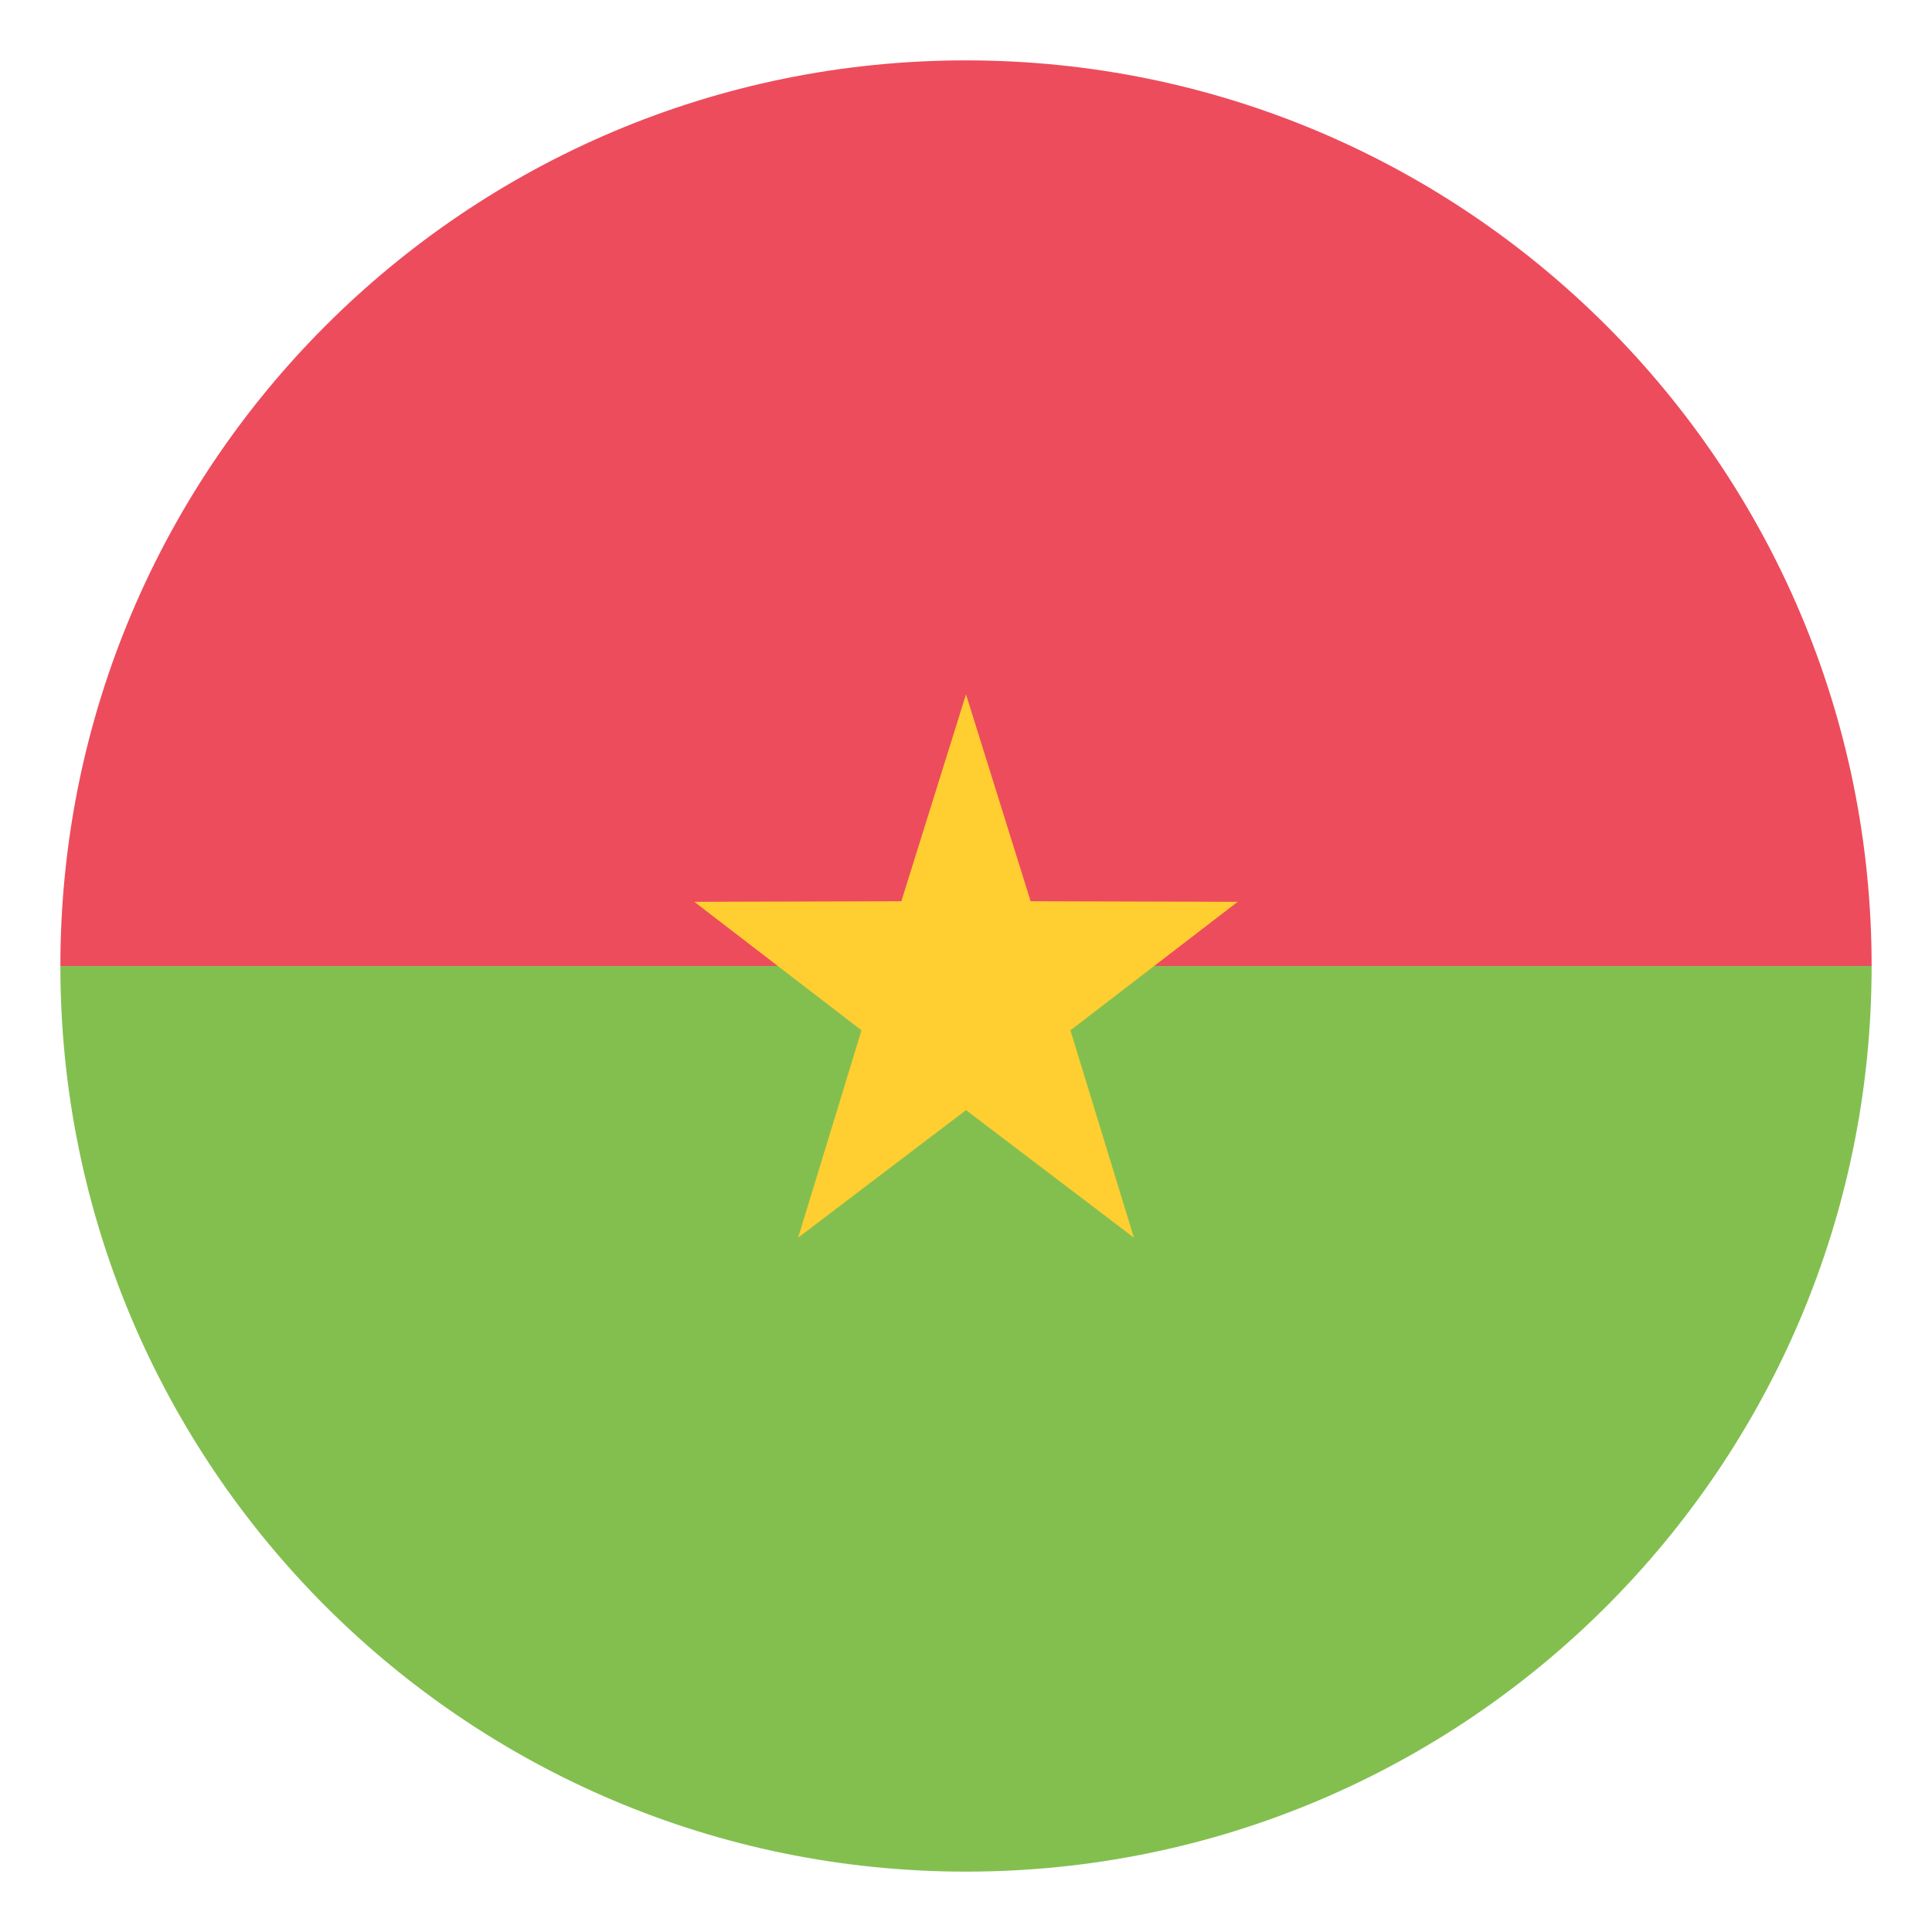
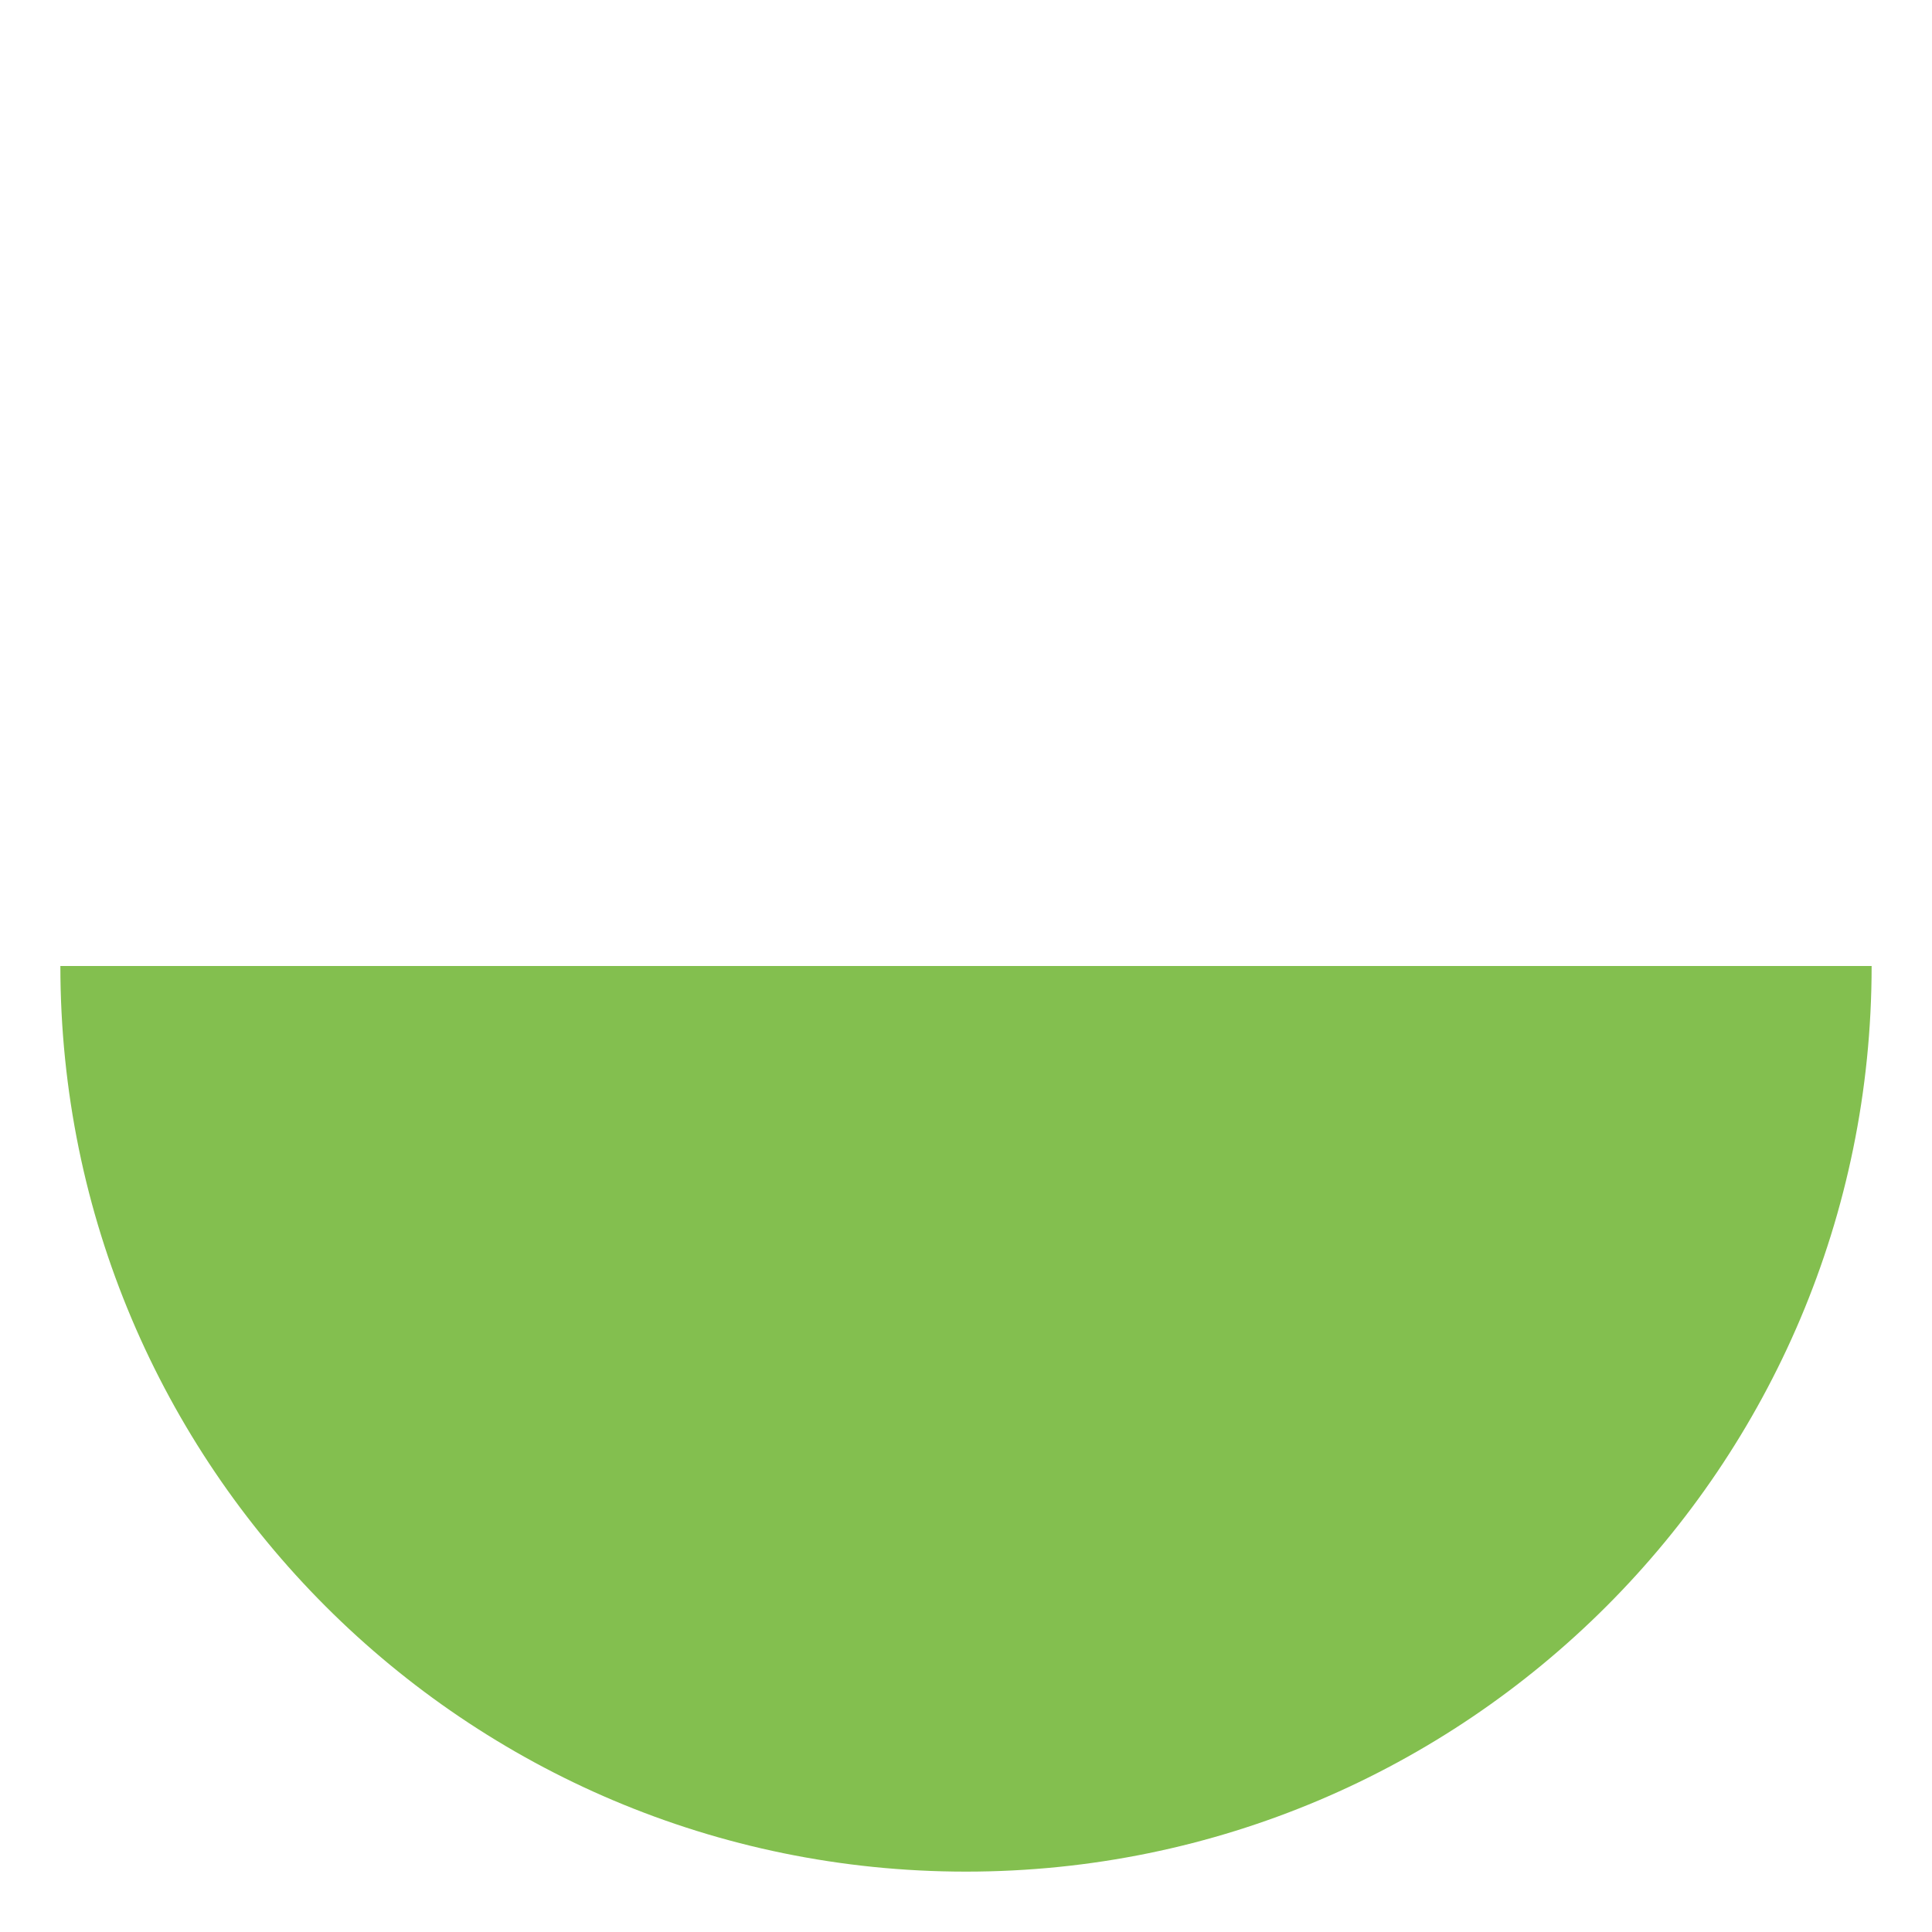
<svg xmlns="http://www.w3.org/2000/svg" width="64" height="64" viewBox="0 0 64 64">
  <path fill="#83BF4F" d="M32 62c16.568 0 30-13.432 30-30H2c0 16.568 13.432 30 30 30z" />
-   <path fill="#ED4C5C" d="M32 2C15.432 2 2 15.432 2 32h60C62 15.432 48.568 2 32 2z" />
-   <path fill="#FFCE31" d="M32 36.775L37.563 41l-2.104-6.869L41 29.874l-6.859-.02L32 23l-2.142 6.854-6.858.02 5.538 4.257-2.1 6.869z" />
</svg>